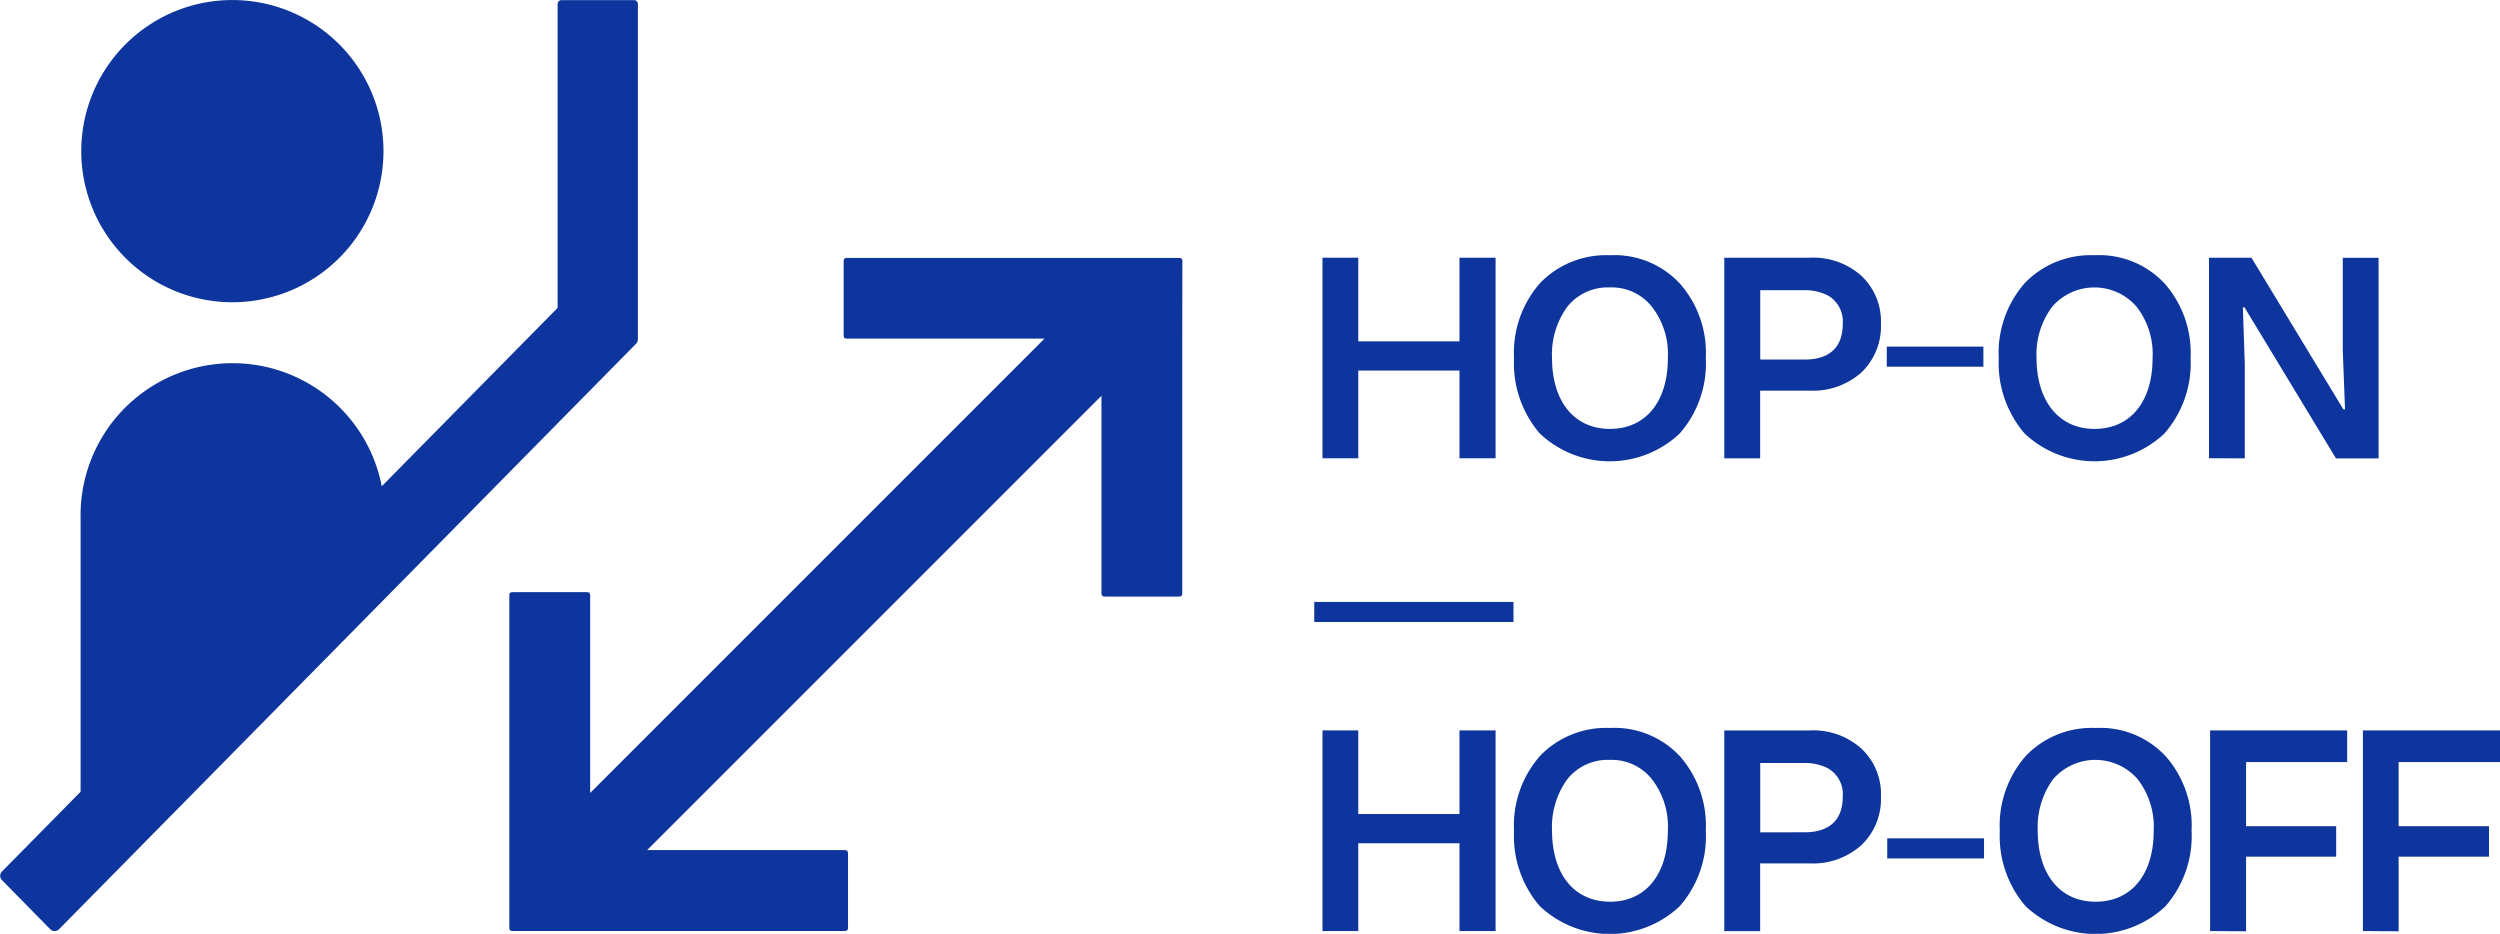
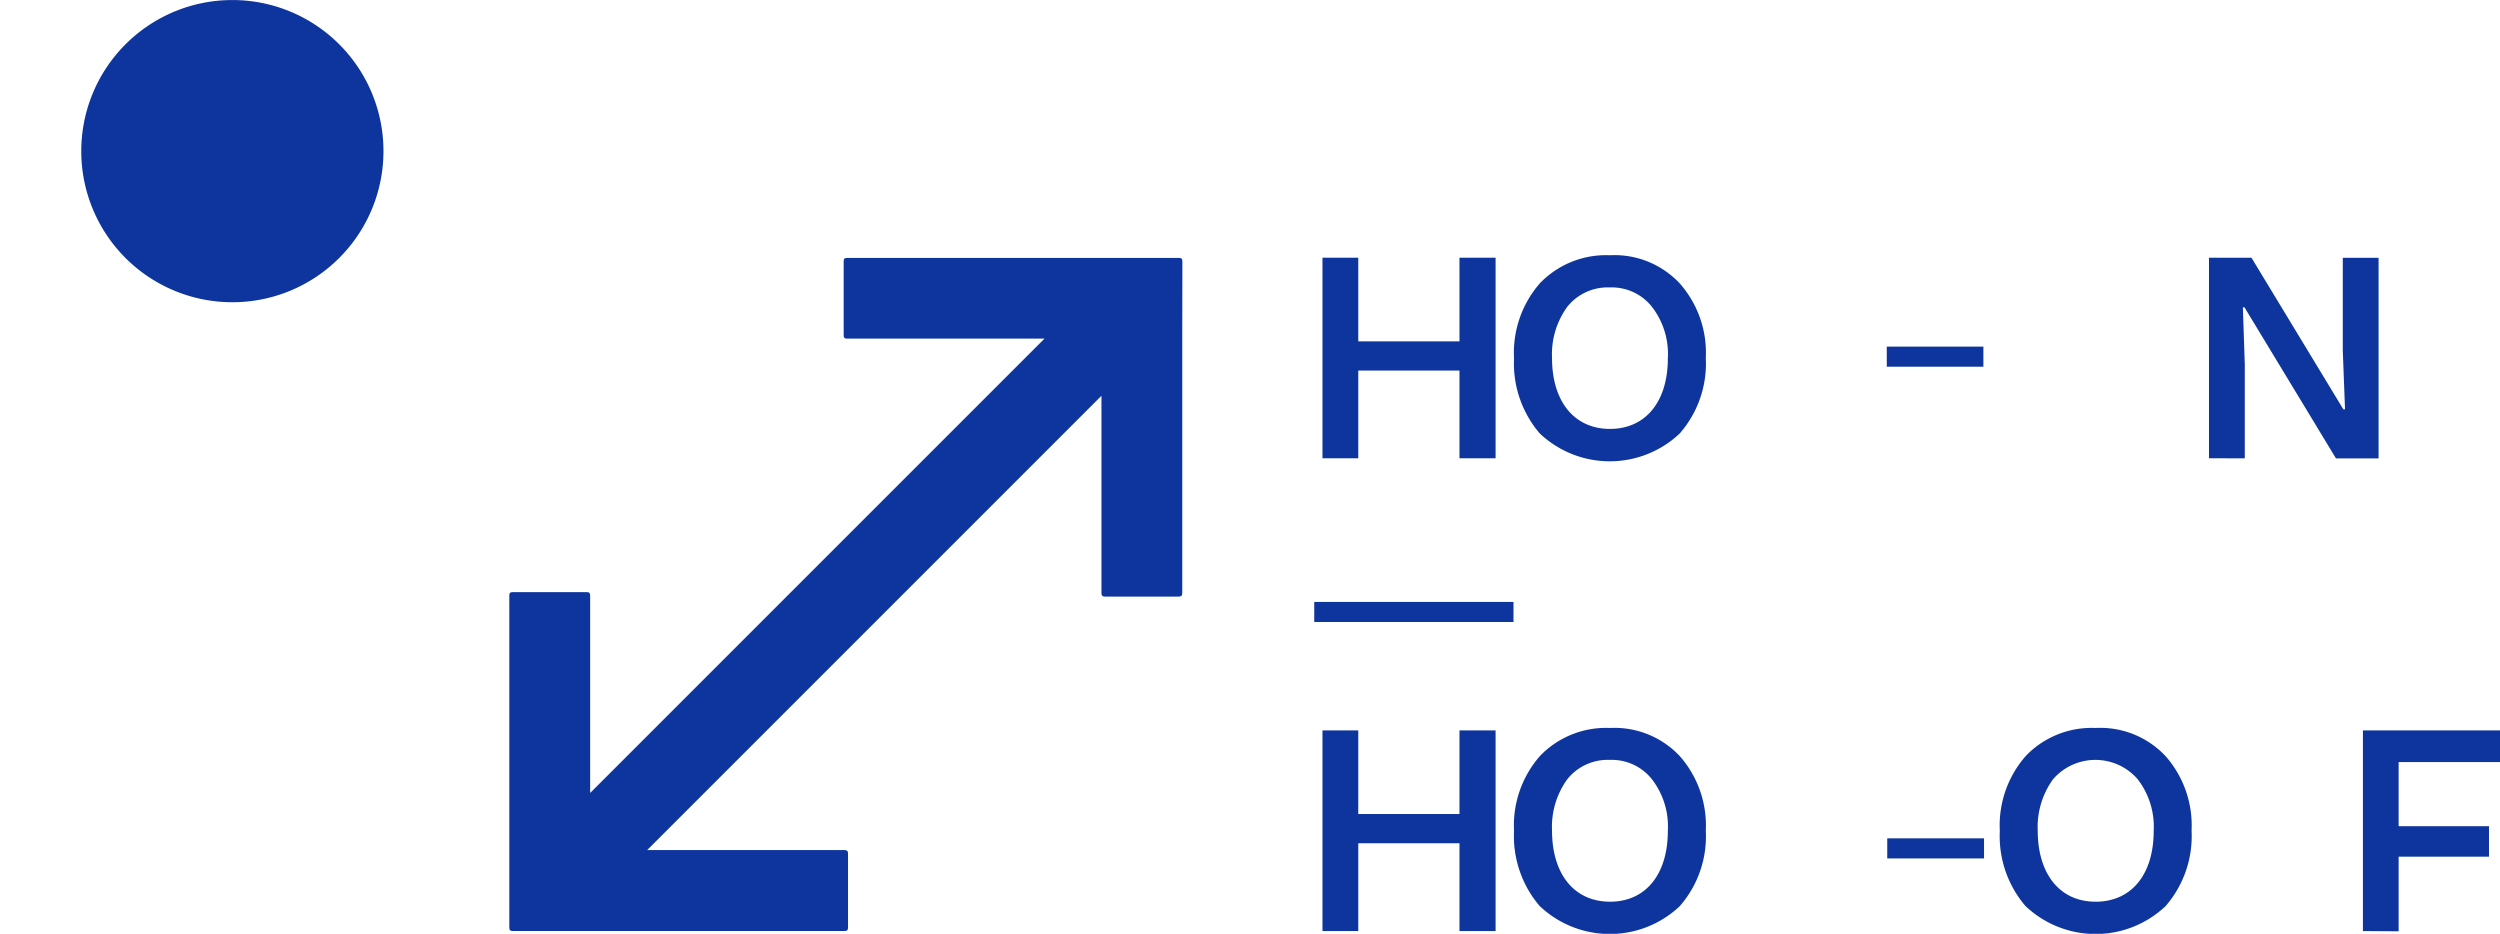
<svg xmlns="http://www.w3.org/2000/svg" width="63.831" height="23.842" viewBox="0 0 63.831 23.842">
  <defs>
    <style>.a{fill:#0e359e;}</style>
  </defs>
  <g transform="translate(0 0)">
    <path class="a" d="M10136.748,9144.471a3.858,3.858,0,1,0-3.86-3.855A3.857,3.857,0,0,0,10136.748,9144.471Z" transform="translate(-10130.813 -9136.754)" />
    <path class="a" d="M10166.2,9146.061c0-.061-.023-.086-.084-.086h-8.48c-.061,0-.084.025-.084.086v1.895c0,.059.023.08.084.08h5.043l-5.8,5.8h0l-5.8,5.8v-5.045c0-.061-.025-.082-.082-.082h-1.9c-.059,0-.082.021-.082.082v6.586h0v1.9c0,.059.023.084.082.084h8.482c.059,0,.084-.025.084-.084v-1.9c0-.057-.025-.082-.084-.082h-5.045l5.8-5.8h0l5.8-5.8v5.041c0,.059.025.086.084.086h1.895c.061,0,.084-.027.084-.086v-6.584h0Z" transform="translate(-10136.011 -9139.39)" />
-     <path class="a" d="M10146.112,9145.418h0v-8.561a.1.1,0,0,0-.1-.1h-1.85a.1.1,0,0,0-.1.1v7.758l-4.49,4.555a3.88,3.88,0,0,0-7.689.789v7.01l-2,2.029a.157.157,0,0,0-.014.221l1.246,1.268a.159.159,0,0,0,.222-.012l14.727-14.943A.176.176,0,0,0,10146.112,9145.418Z" transform="translate(-10129.825 -9136.754)" />
    <g transform="translate(33.556 6.517)">
      <g transform="translate(0)">
        <path class="a" d="M10179.644,9151.089v-5.121h.914v2.136h2.584v-2.136h.922v5.121h-.922v-2.24h-2.584v2.24Z" transform="translate(-10179.434 -9145.905)" />
        <path class="a" d="M10187.527,9146.584a2.342,2.342,0,0,1,1.781-.709,2.278,2.278,0,0,1,1.789.725,2.671,2.671,0,0,1,.66,1.9,2.71,2.71,0,0,1-.666,1.926,2.6,2.6,0,0,1-3.578-.006,2.75,2.75,0,0,1-.652-1.912A2.694,2.694,0,0,1,10187.527,9146.584Zm1.781,3.725c.924,0,1.48-.709,1.48-1.8a1.967,1.967,0,0,0-.408-1.32,1.308,1.308,0,0,0-1.072-.492,1.321,1.321,0,0,0-1.086.492,2.063,2.063,0,0,0-.391,1.313C10187.832,9149.619,10188.408,9150.309,10189.309,9150.309Z" transform="translate(-10181.76 -9145.875)" />
-         <path class="a" d="M10196.961,9145.968a1.84,1.84,0,0,1,1.326.469,1.6,1.6,0,0,1,.492,1.225,1.631,1.631,0,0,1-.5,1.237,1.861,1.861,0,0,1-1.32.463h-1.264v1.728h-.916v-5.121Zm-.129,2.6c.656,0,.971-.336.971-.9a.762.762,0,0,0-.385-.739,1.277,1.277,0,0,0-.586-.131h-1.135v1.769Z" transform="translate(-10184.31 -9145.905)" />
        <path class="a" d="M10200.9,9149.83v-.513h2.467v.513Z" transform="translate(-10186.282 -9146.984)" />
-         <path class="a" d="M10205.785,9146.584a2.337,2.337,0,0,1,1.779-.709,2.284,2.284,0,0,1,1.793.725,2.68,2.68,0,0,1,.66,1.9,2.72,2.72,0,0,1-.668,1.926,2.6,2.6,0,0,1-3.576-.006,2.76,2.76,0,0,1-.654-1.912A2.7,2.7,0,0,1,10205.785,9146.584Zm1.779,3.725c.926,0,1.482-.709,1.482-1.8a1.967,1.967,0,0,0-.408-1.32,1.425,1.425,0,0,0-2.154,0,2.031,2.031,0,0,0-.4,1.313C10206.088,9149.619,10206.666,9150.309,10207.564,9150.309Z" transform="translate(-10187.642 -9145.875)" />
        <path class="a" d="M10213.039,9151.089v-5.121h1.084l2.346,3.871h.043l-.057-1.5v-2.368h.914v5.121h-1.088l-2.336-3.857h-.041l.049,1.455v2.4Z" transform="translate(-10190.194 -9145.905)" />
        <path class="a" d="M10179.332,9159.447v-.512h5.087v.512Z" transform="translate(-10179.332 -9150.083)" />
        <path class="a" d="M10179.644,9168.9v-5.123h.914v2.135h2.584v-2.135h.922v5.123h-.922v-2.242h-2.584v2.242Z" transform="translate(-10179.434 -9151.645)" />
        <path class="a" d="M10187.527,9164.395a2.336,2.336,0,0,1,1.781-.711,2.283,2.283,0,0,1,1.789.723,2.678,2.678,0,0,1,.66,1.9,2.705,2.705,0,0,1-.666,1.928,2.6,2.6,0,0,1-3.578-.008,2.743,2.743,0,0,1-.652-1.912A2.687,2.687,0,0,1,10187.527,9164.395Zm1.781,3.725c.924,0,1.48-.709,1.48-1.809a1.971,1.971,0,0,0-.408-1.32,1.308,1.308,0,0,0-1.072-.492,1.321,1.321,0,0,0-1.086.492,2.075,2.075,0,0,0-.391,1.313C10187.832,9167.428,10188.408,9168.119,10189.309,9168.119Z" transform="translate(-10181.76 -9151.614)" />
-         <path class="a" d="M10196.961,9163.778a1.832,1.832,0,0,1,1.326.47,1.59,1.59,0,0,1,.492,1.223,1.623,1.623,0,0,1-.5,1.236,1.854,1.854,0,0,1-1.32.466h-1.264v1.729h-.916v-5.123Zm-.129,2.6c.656,0,.971-.339.971-.9a.76.76,0,0,0-.385-.737,1.267,1.267,0,0,0-.586-.132h-1.135v1.771Z" transform="translate(-10184.31 -9151.645)" />
        <path class="a" d="M10200.923,9168.354v-.513h2.471v.513Z" transform="translate(-10186.293 -9152.953)" />
        <path class="a" d="M10205.827,9164.395a2.327,2.327,0,0,1,1.777-.711,2.284,2.284,0,0,1,1.793.723,2.678,2.678,0,0,1,.66,1.9,2.723,2.723,0,0,1-.666,1.928,2.6,2.6,0,0,1-3.578-.008,2.743,2.743,0,0,1-.652-1.912A2.687,2.687,0,0,1,10205.827,9164.395Zm1.777,3.725c.93,0,1.486-.709,1.486-1.809a1.982,1.982,0,0,0-.41-1.32,1.429,1.429,0,0,0-2.158,0,2.075,2.075,0,0,0-.393,1.313C10206.13,9167.428,10206.706,9168.119,10207.6,9168.119Z" transform="translate(-10187.657 -9151.614)" />
-         <path class="a" d="M10213.081,9168.9v-5.123h3.5v.809H10214v1.637h2.3V9167h-2.3v1.906Z" transform="translate(-10190.208 -9151.645)" />
        <path class="a" d="M10218.837,9168.9v-5.123h3.5v.809h-2.588v1.637h2.307V9167h-2.307v1.906Z" transform="translate(-10192.062 -9151.645)" />
      </g>
    </g>
  </g>
</svg>